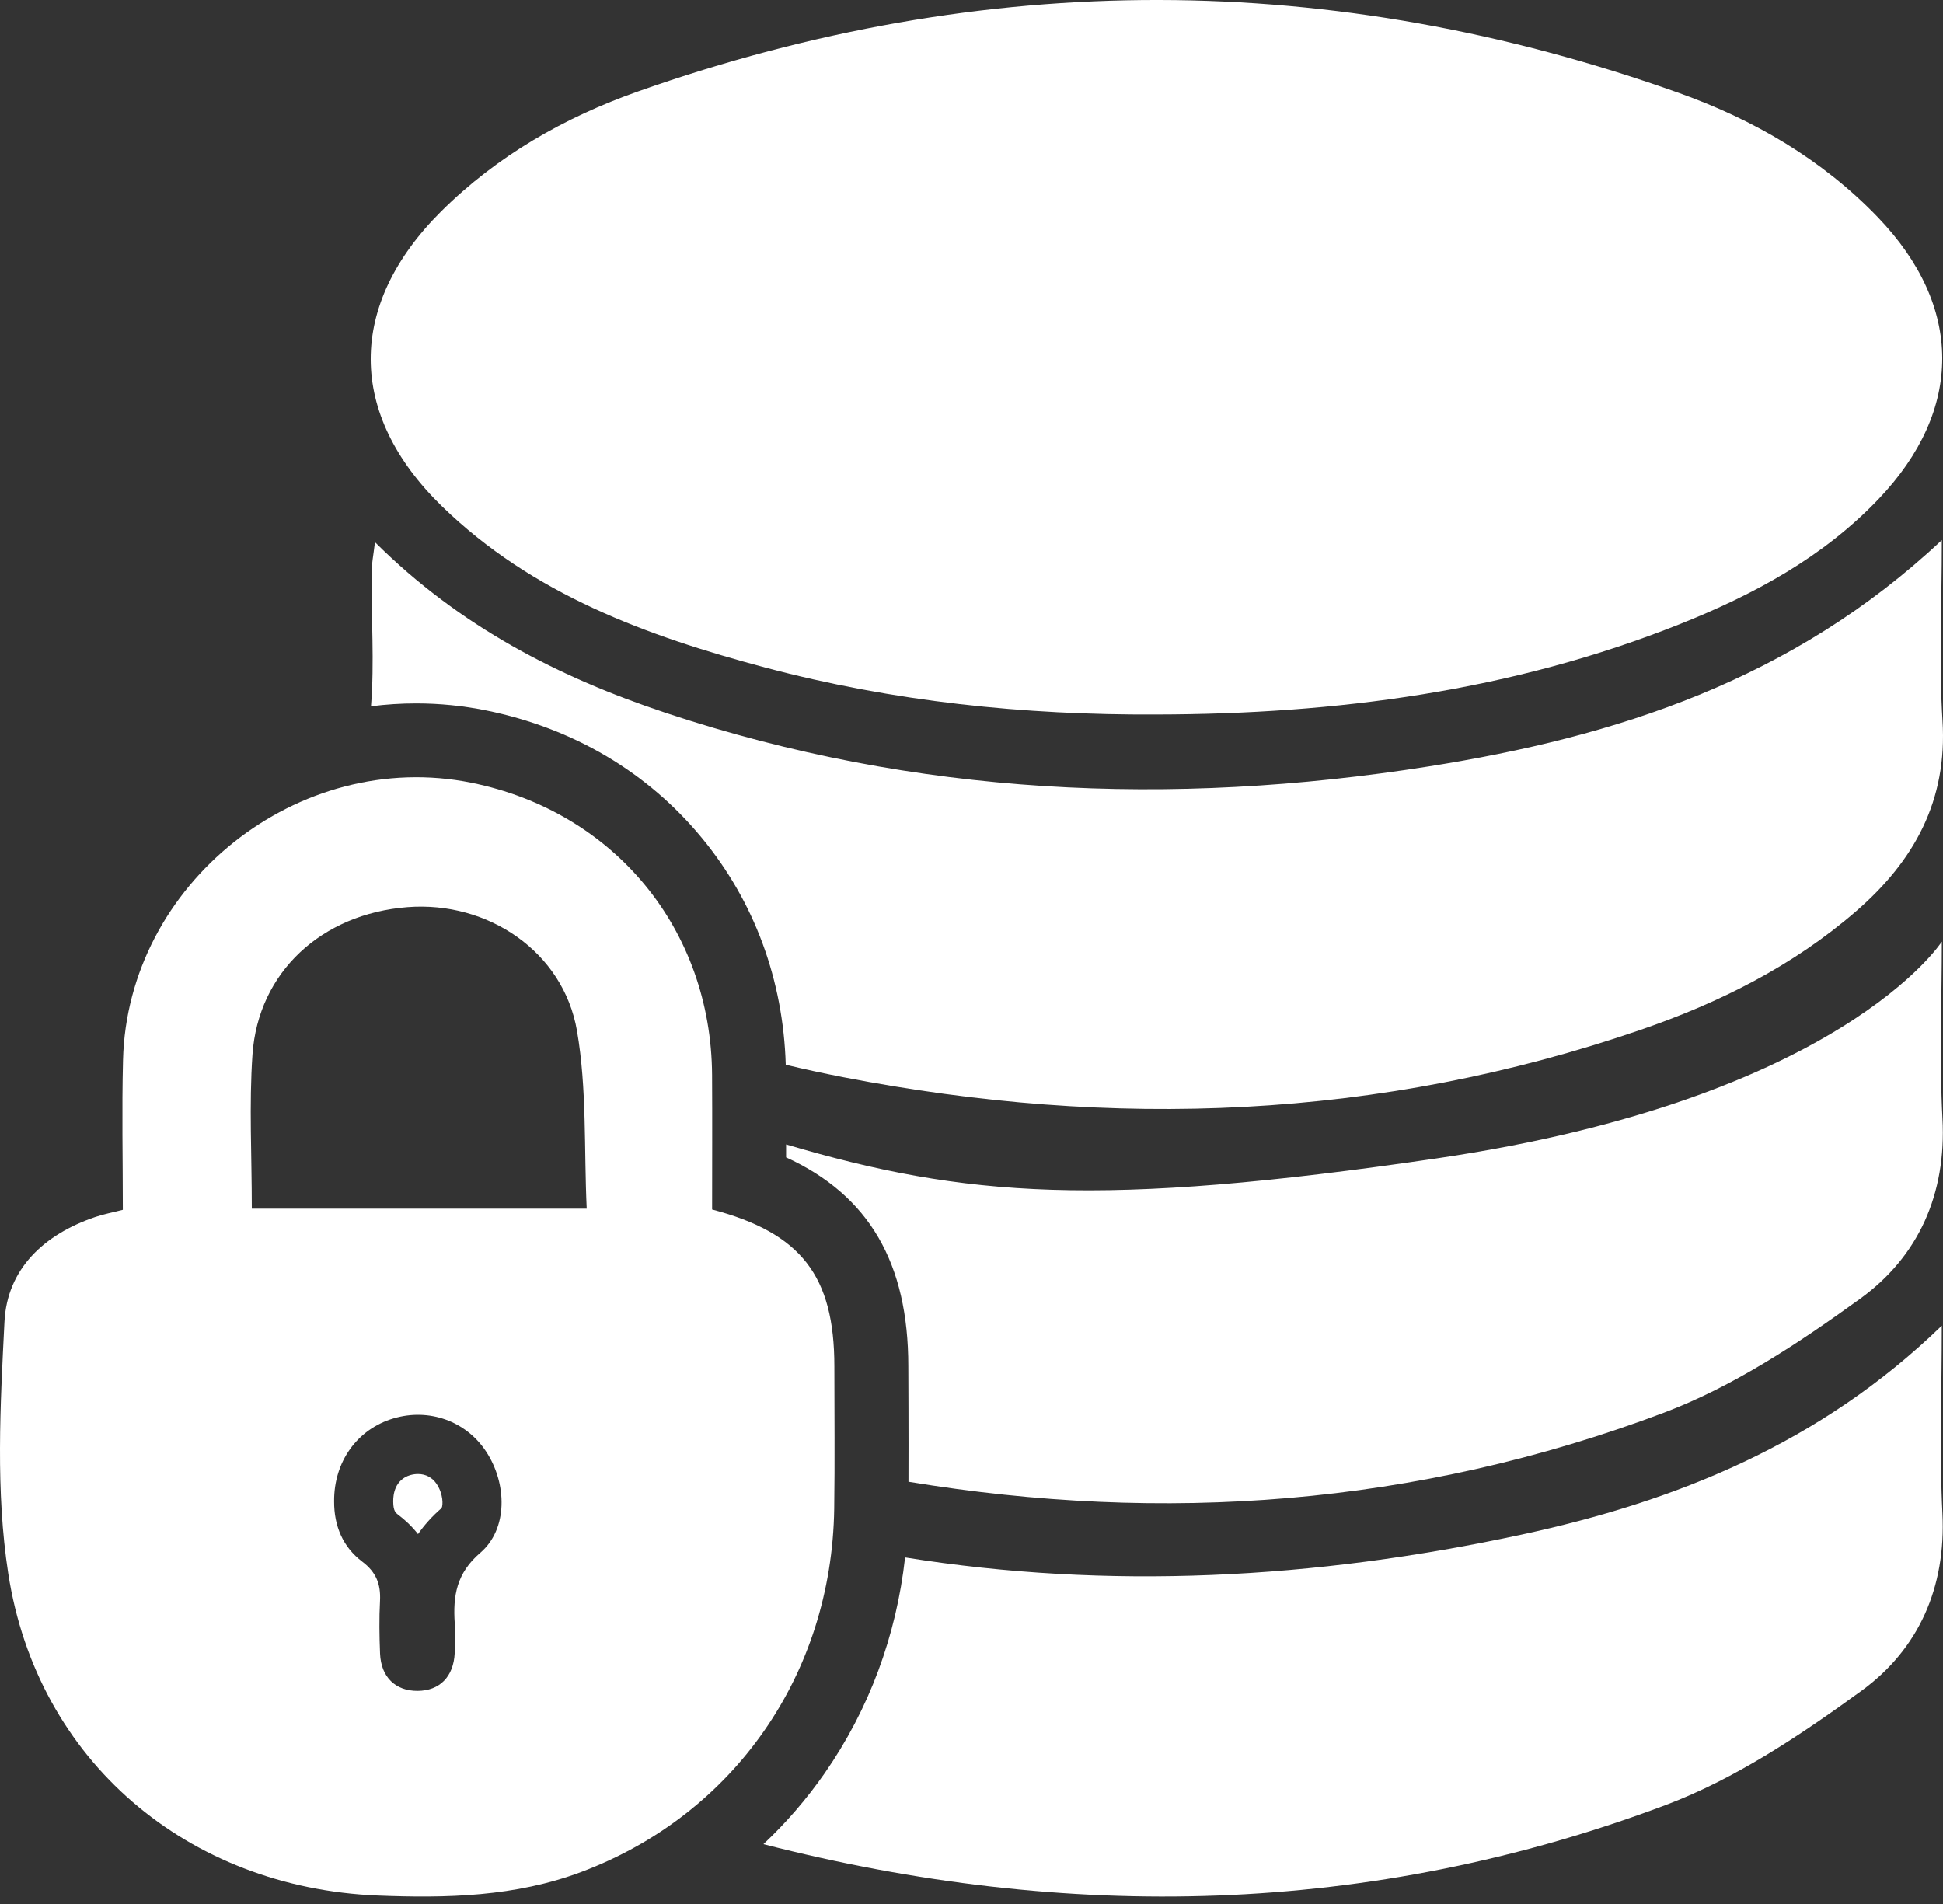
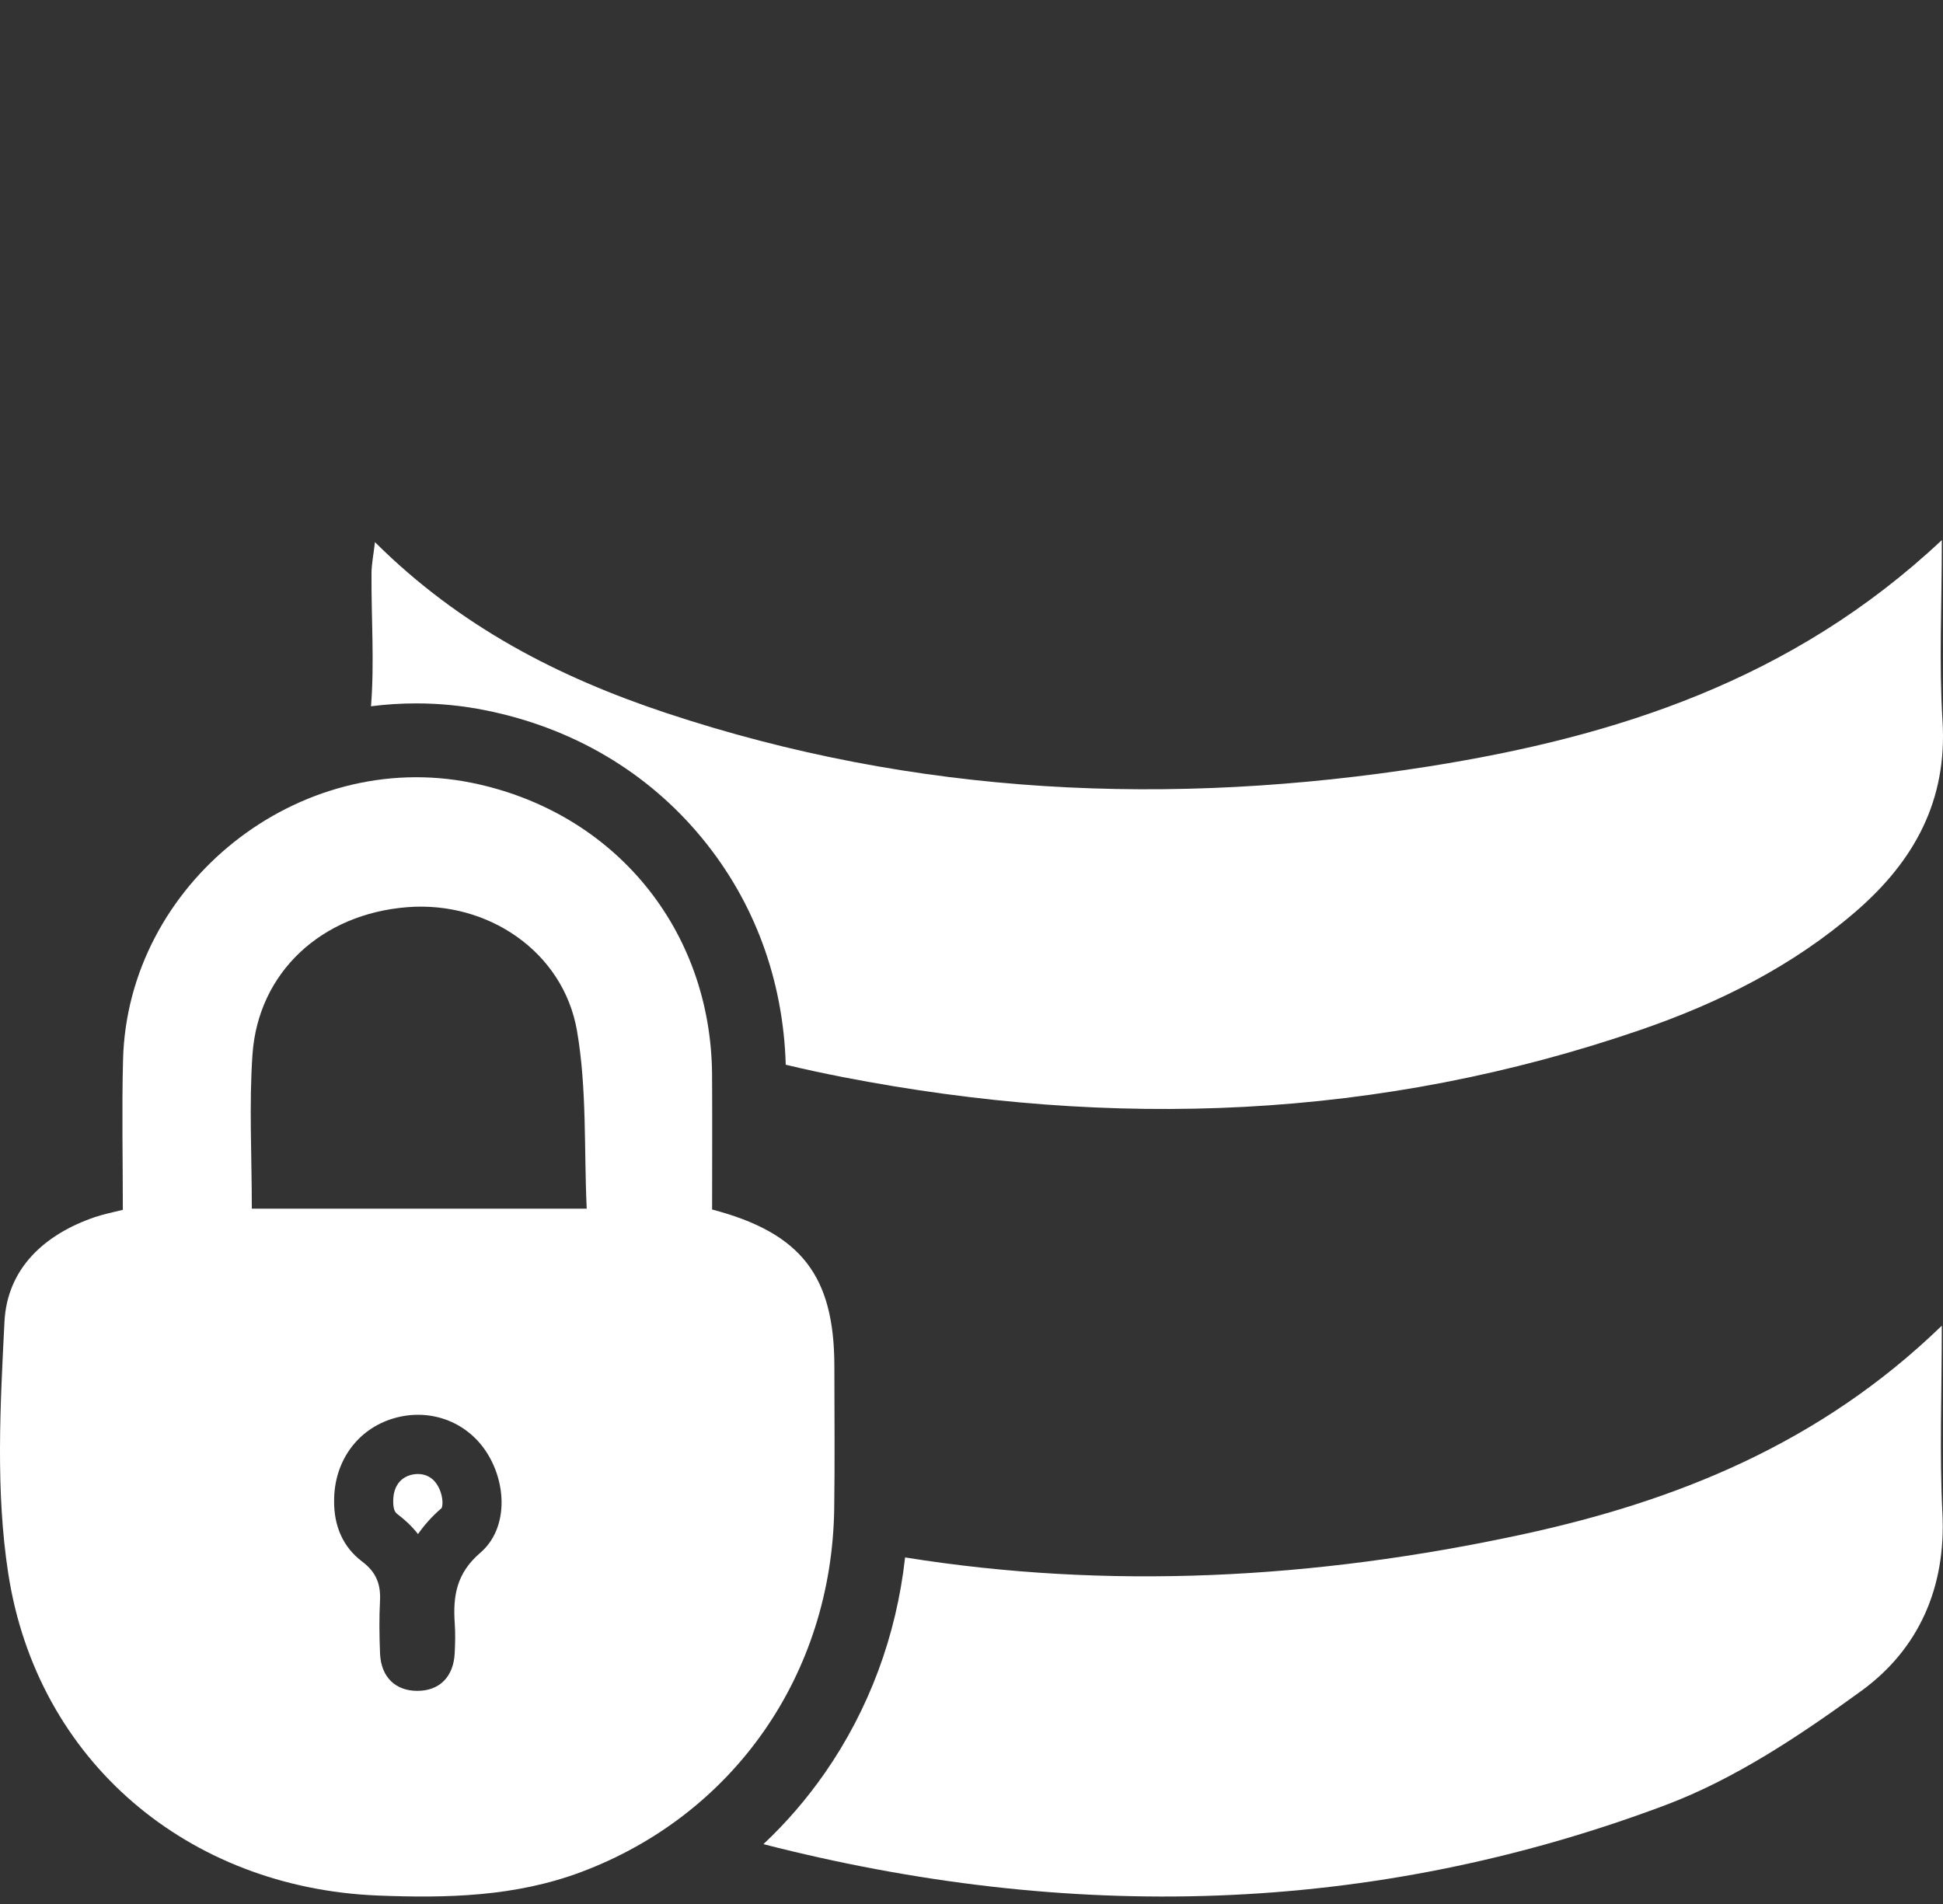
<svg xmlns="http://www.w3.org/2000/svg" width="50" height="49" viewBox="0 0 50 49" fill="none">
  <rect x="0" y="0" width="50" height="49" fill="#333333" stroke="none" />
-   <path d="M29.755 18.387C34.381 18.379 38.909 17.787 43.238 16.058C45.134 15.3 46.913 14.342 48.341 12.844C50.534 10.545 50.526 7.882 48.322 5.59C46.887 4.098 45.125 3.077 43.207 2.393C34.293 -0.785 25.348 -0.797 16.422 2.352C14.531 3.019 12.791 4.008 11.35 5.443C8.936 7.846 8.928 10.652 11.377 13.033C13.7 15.291 16.642 16.368 19.694 17.18C22.986 18.055 26.35 18.405 29.755 18.387Z" fill="white" />
  <path d="M9.547 18.176C9.932 18.127 10.319 18.102 10.711 18.102C11.316 18.102 11.921 18.163 12.511 18.283C14.748 18.736 16.668 19.871 18.066 21.57C19.413 23.206 20.155 25.217 20.22 27.401C20.708 27.519 21.202 27.624 21.698 27.721C28.64 29.068 35.499 28.816 42.225 26.501C44.242 25.806 46.137 24.861 47.767 23.448C49.259 22.154 50.117 20.604 49.987 18.546C49.895 17.07 49.97 15.584 49.97 13.899C46.126 17.51 41.573 18.963 36.761 19.725C30.128 20.772 23.561 20.482 17.14 18.348C14.382 17.431 11.834 16.128 9.649 13.952C9.609 14.294 9.561 14.523 9.56 14.753C9.552 15.895 9.638 17.042 9.547 18.176Z" fill="white" />
-   <path d="M20.229 29.452V29.785C22.366 30.764 23.374 32.504 23.374 35.161C23.374 35.523 23.375 35.884 23.378 36.248C23.379 36.865 23.381 37.498 23.378 38.133C29.933 39.214 36.439 38.759 42.81 36.359C44.611 35.681 46.291 34.563 47.864 33.426C49.369 32.338 50.091 30.73 49.986 28.785C49.906 27.271 49.97 25.75 49.97 24.233C49.97 24.233 47.376 28.279 36.974 29.811C28.3 31.087 24.828 30.811 20.229 29.452Z" fill="white" />
  <path d="M19.645 47.46C27.461 49.463 35.234 49.318 42.858 46.455C44.659 45.777 46.335 44.653 47.906 43.51C49.376 42.438 50.08 40.853 49.985 38.946C49.908 37.408 49.969 35.866 49.969 34.117C46.83 37.157 43.123 38.637 39.156 39.493C33.811 40.645 28.514 40.918 23.291 40.081C23.067 42.098 22.361 43.998 21.221 45.635C20.758 46.299 20.229 46.912 19.645 47.46Z" fill="white" />
  <path d="M10.119 38.629V38.649C10.119 38.885 10.189 38.938 10.236 38.974C10.409 39.103 10.592 39.27 10.757 39.48C10.915 39.252 11.114 39.026 11.364 38.811C11.404 38.737 11.408 38.449 11.238 38.193C11.128 38.026 10.957 37.934 10.757 37.934C10.692 37.934 10.626 37.943 10.558 37.962C10.157 38.082 10.118 38.468 10.119 38.629Z" fill="white" />
  <path d="M21.471 35.162C21.471 36.385 21.485 37.608 21.467 38.829C21.404 43.094 18.881 46.699 14.966 48.173C13.263 48.814 11.496 48.853 9.72 48.782C4.838 48.584 0.959 45.325 0.213 40.498C-0.115 38.381 0.006 36.173 0.115 34.016C0.184 32.647 1.142 31.764 2.447 31.321C2.666 31.247 2.894 31.203 3.161 31.135C3.161 29.84 3.133 28.56 3.166 27.282C3.277 22.738 7.681 19.243 12.135 20.145C15.808 20.889 18.301 23.916 18.324 27.665C18.331 28.824 18.325 29.985 18.325 31.127C20.619 31.73 21.47 32.838 21.471 35.162ZM14.848 26.528C14.496 24.489 12.55 23.185 10.486 23.346C8.276 23.518 6.645 25.018 6.497 27.139C6.408 28.432 6.48 29.735 6.48 31.105C9.305 31.105 12.135 31.105 15.098 31.105C15.027 29.573 15.106 28.021 14.848 26.528ZM9.32 40.188C9.68 40.458 9.801 40.77 9.779 41.198C9.755 41.648 9.762 42.103 9.78 42.555C9.805 43.16 10.176 43.517 10.745 43.515C11.312 43.512 11.671 43.153 11.701 42.545C11.714 42.289 11.72 42.032 11.702 41.778C11.654 41.072 11.745 40.488 12.361 39.96C13.072 39.35 13.055 38.181 12.506 37.351C11.988 36.569 11.04 36.231 10.125 36.503C9.189 36.781 8.589 37.622 8.598 38.641C8.596 39.272 8.824 39.813 9.32 40.188Z" fill="white" />
</svg>